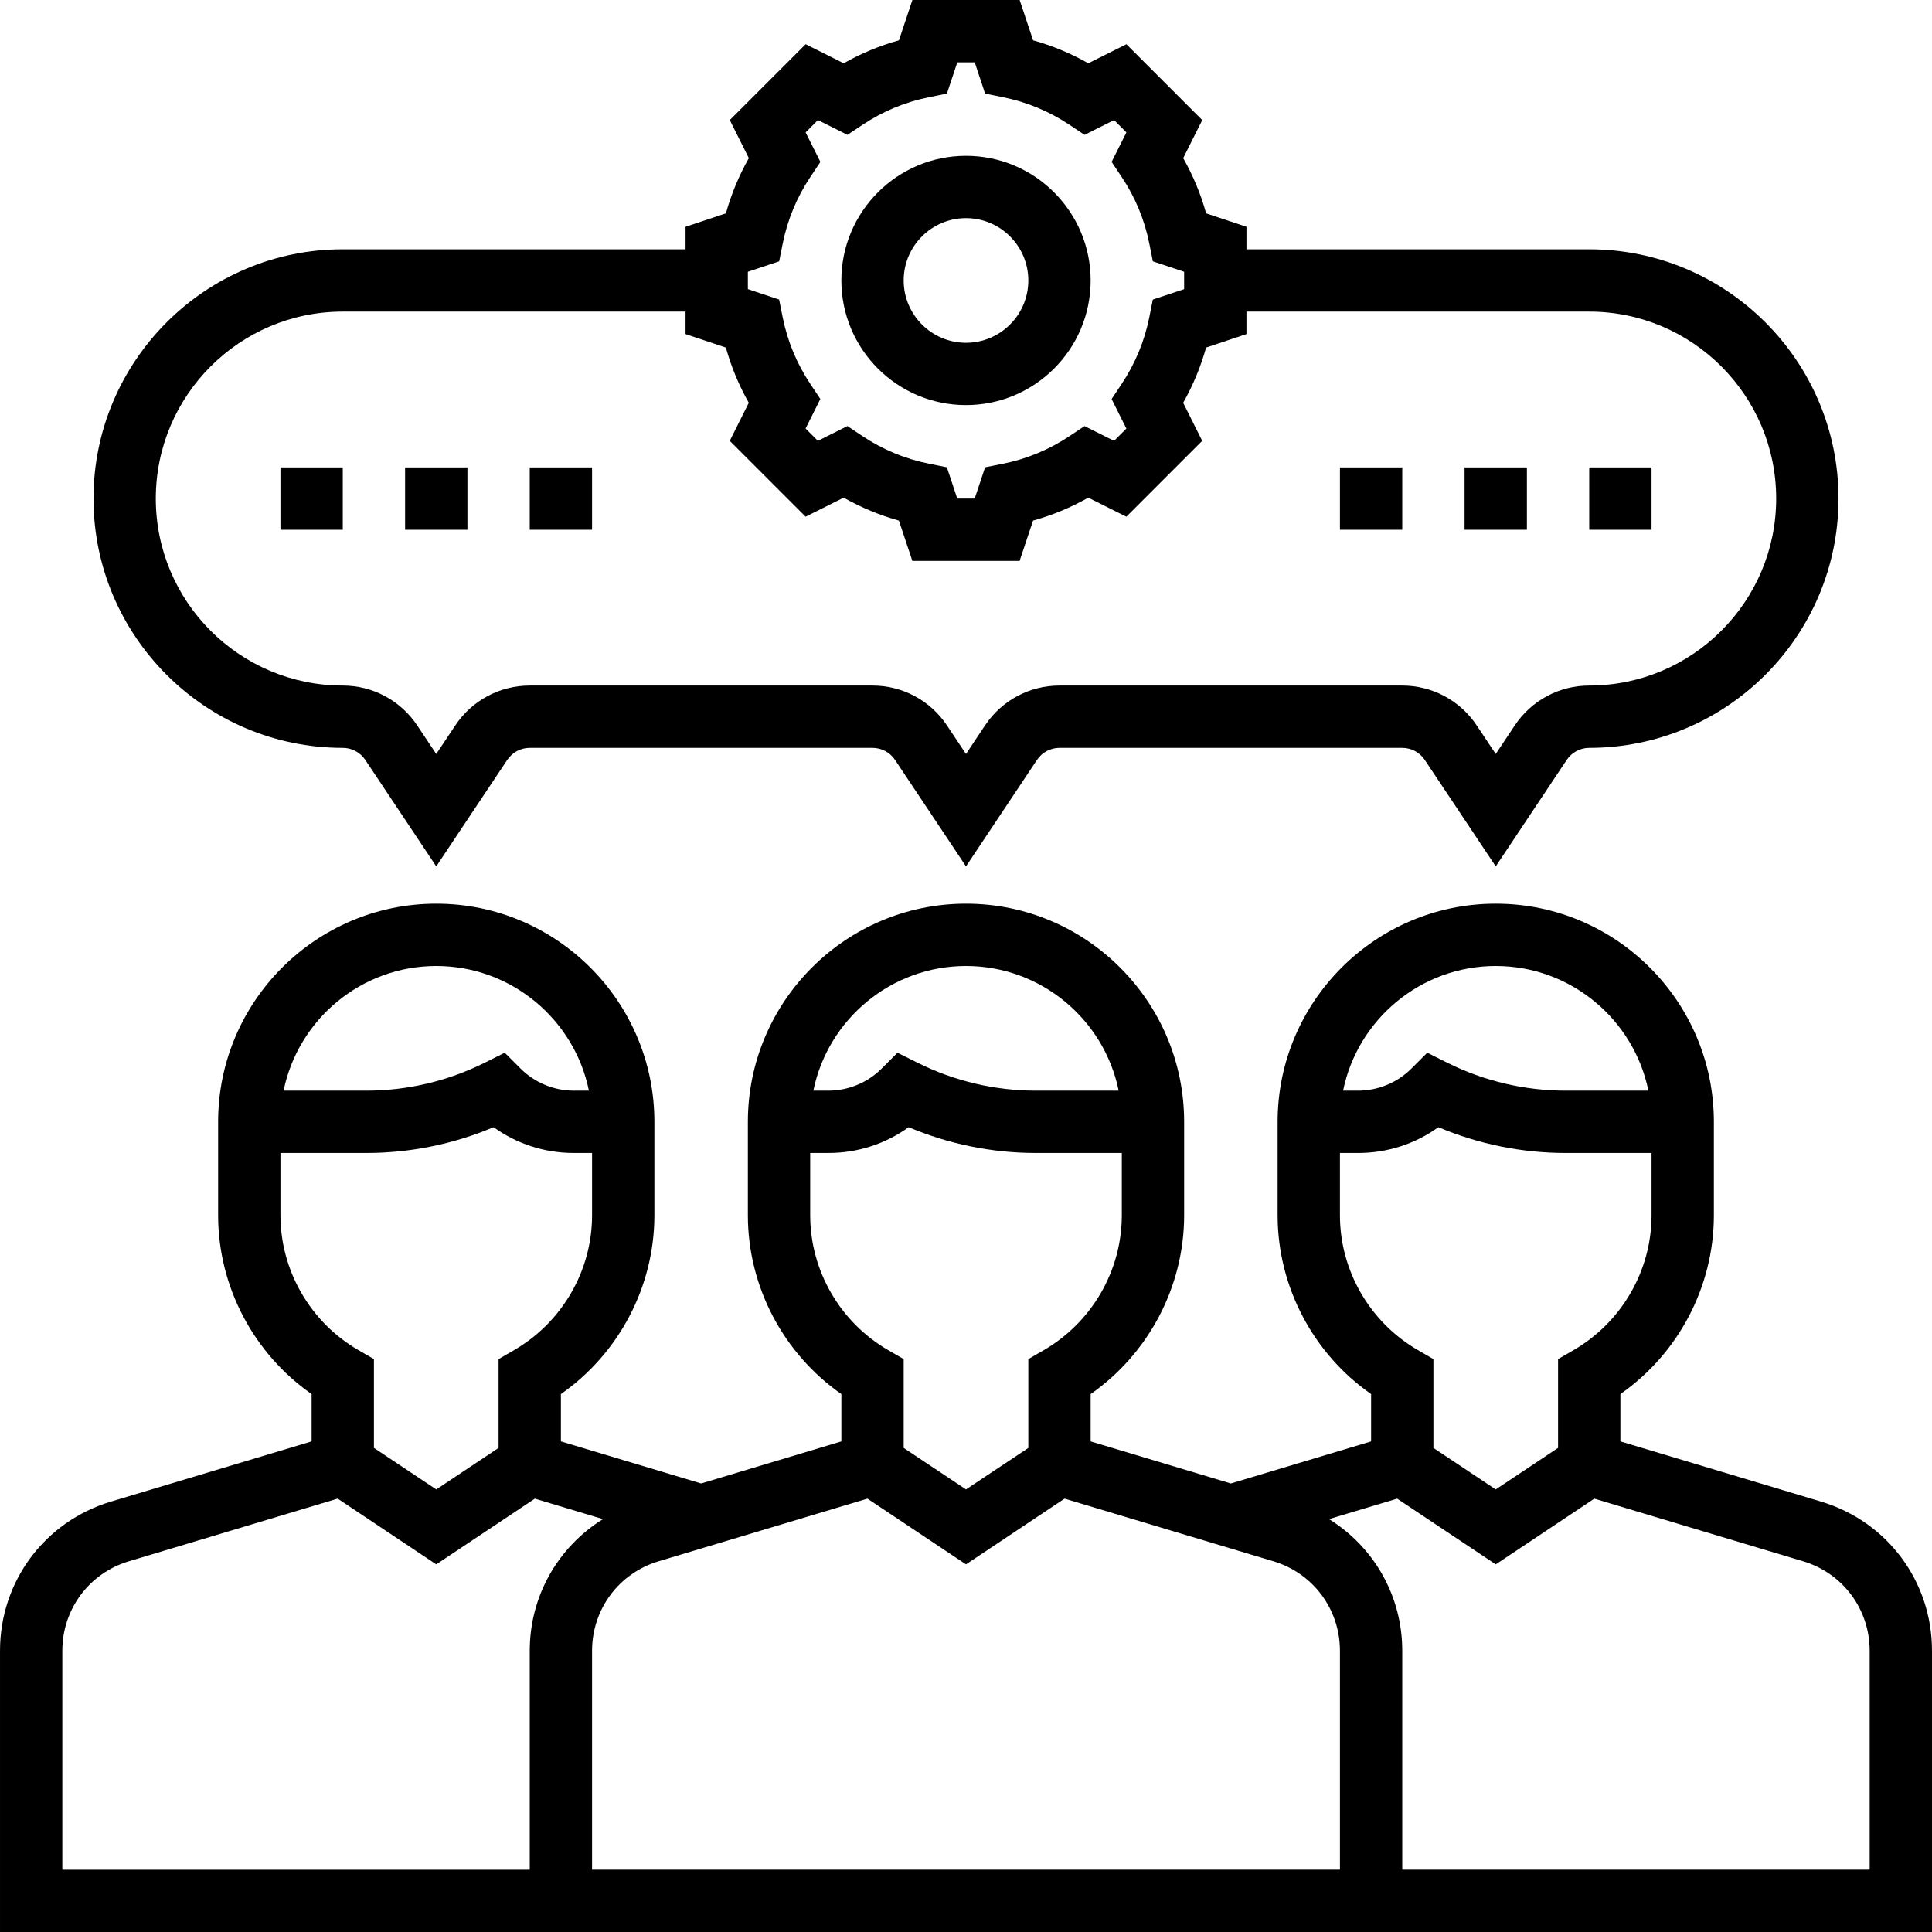
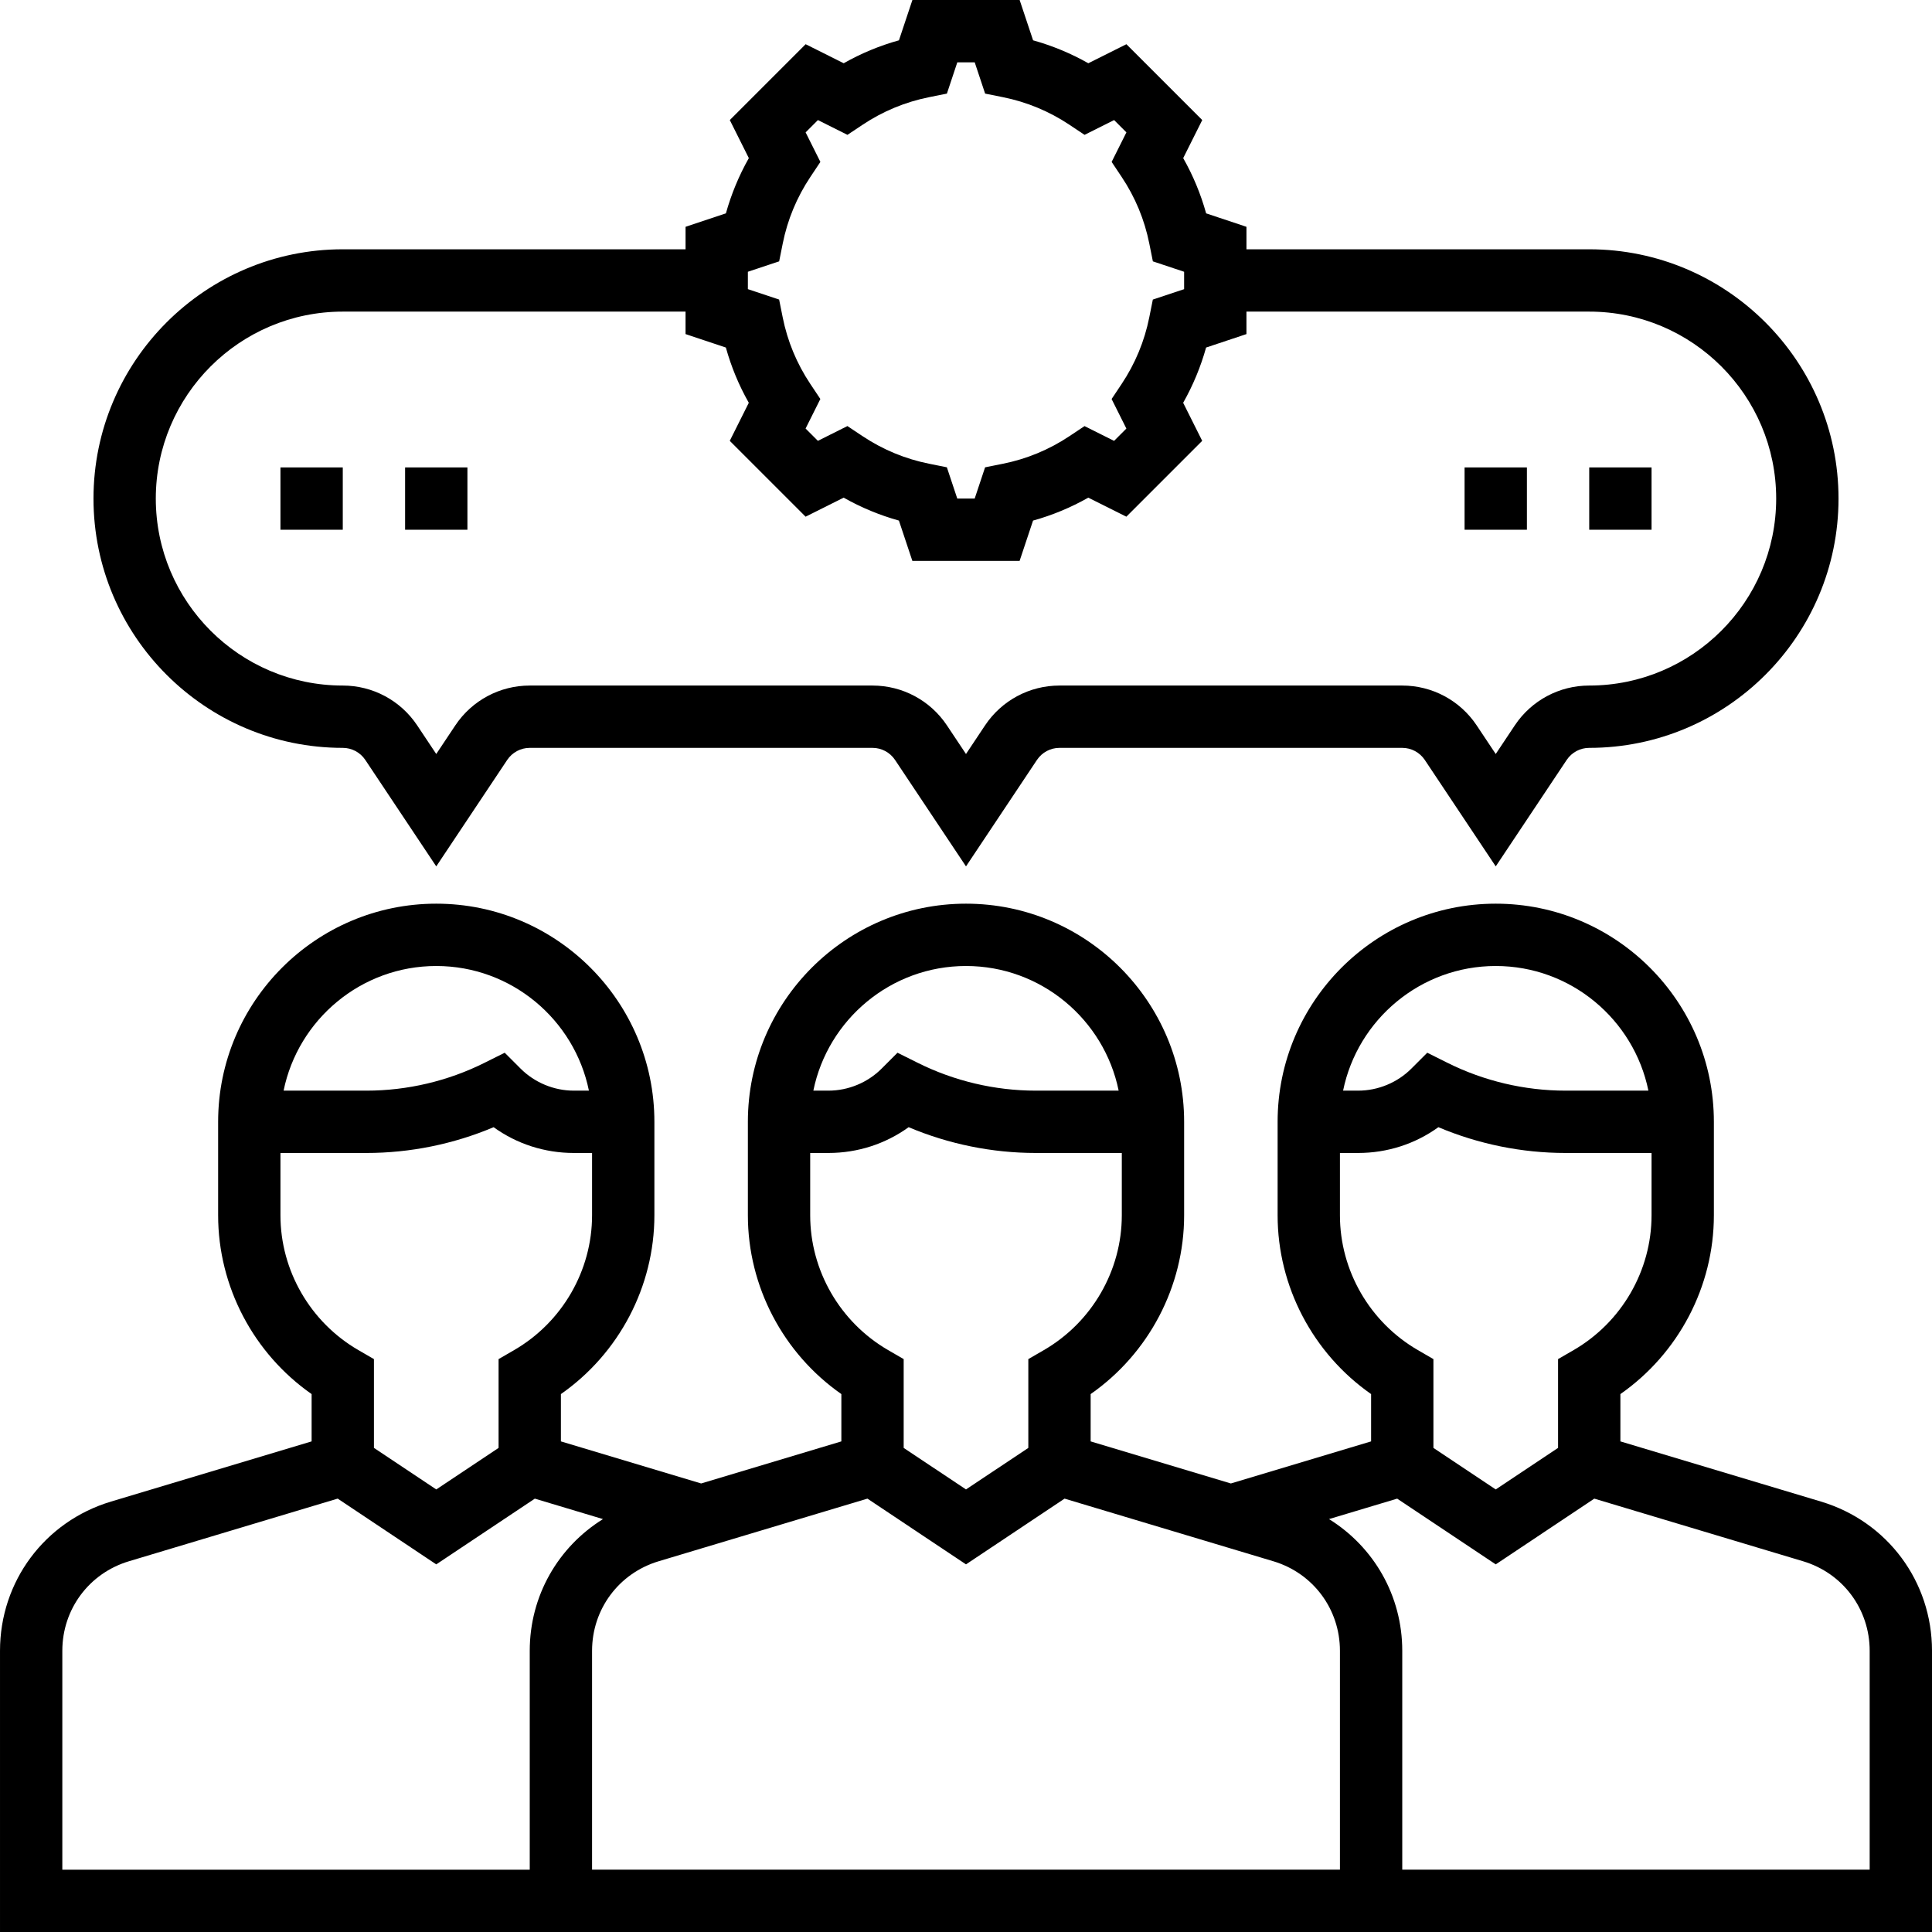
<svg xmlns="http://www.w3.org/2000/svg" height="496pt" viewBox="0 0 496 496" width="496pt">
-   <path d="m248 104c17.648 0 32-14.352 32-32s-14.352-32-32-32-32 14.352-32 32 14.352 32 32 32zm0-48c8.824 0 16 7.176 16 16s-7.176 16-16 16-16-7.176-16-16 7.176-16 16-16zm0 0" />
  <path d="m467.496 385.496-51.496-15.449v-12.145c14.91-10.414 24-27.605 24-45.902v-24c0-30.879-25.121-56-56-56s-56 25.121-56 56v24c0 18.305 9.09 35.488 24 45.902v12.145l-36 10.801-36-10.801v-12.145c14.91-10.414 24-27.605 24-45.902v-24c0-30.879-25.121-56-56-56s-56 25.121-56 56v24c0 18.305 9.09 35.488 24 45.902v12.145l-36 10.801-36-10.801v-12.145c14.91-10.414 24-27.605 24-45.902v-24c0-30.879-25.121-56-56-56s-56 25.121-56 56v24c0 18.305 9.09 35.488 24 45.902v12.145l-51.496 15.449c-17.047 5.113-28.504 20.512-28.504 38.312v72.191h496v-72.191c0-17.801-11.457-33.199-28.504-38.312zm-83.496-137.496c19.312 0 35.473 13.77 39.191 32h-21.305c-10.461 0-20.941-2.473-30.312-7.16l-5.16-2.574-4.078 4.078c-3.582 3.594-8.566 5.656-13.648 5.656h-3.879c3.719-18.23 19.879-32 39.191-32zm-40 64v-16h4.688c7.496 0 14.625-2.32 20.586-6.617 10.285 4.344 21.453 6.617 32.613 6.617h22.113v16c0 14.191-7.664 27.457-20.008 34.609l-3.992 2.312v22.797l-16 10.664-16-10.664v-22.797l-3.992-2.312c-12.344-7.152-20.008-20.418-20.008-34.609zm-96-64c19.312 0 35.473 13.77 39.191 32h-21.305c-10.461 0-20.941-2.473-30.312-7.16l-5.16-2.574-4.078 4.078c-3.582 3.594-8.566 5.656-13.648 5.656h-3.879c3.719-18.23 19.879-32 39.191-32zm-40 64v-16h4.688c7.496 0 14.625-2.32 20.586-6.617 10.285 4.344 21.453 6.617 32.613 6.617h22.113v16c0 14.191-7.664 27.457-20.008 34.609l-3.992 2.312v22.797l-16 10.664-16-10.664v-22.797l-3.992-2.312c-12.344-7.152-20.008-20.418-20.008-34.609zm14.695 72.742 25.305 16.875 25.305-16.875 53.59 16.074c10.234 3.07 17.105 12.312 17.105 22.992v56.191h-192v-56.191c0-10.68 6.871-19.922 17.105-22.992zm-110.695-136.742c19.312 0 35.473 13.77 39.191 32h-3.879c-5.082 0-10.066-2.062-13.656-5.656l-4.082-4.078-5.16 2.574c-9.359 4.688-19.84 7.16-30.301 7.16h-21.305c3.719-18.23 19.879-32 39.191-32zm-40 64v-16h22.113c11.16 0 22.328-2.273 32.613-6.617 5.961 4.297 13.098 6.617 20.586 6.617h4.688v16c0 14.191-7.664 27.457-20.008 34.609l-3.992 2.312v22.797l-16 10.664-16-10.664v-22.797l-3.992-2.312c-12.344-7.152-20.008-20.418-20.008-34.609zm-56 111.809c0-10.68 6.871-19.922 17.105-22.992l53.59-16.082 25.305 16.883 25.305-16.875 17.496 5.25c-11.512 7.16-18.801 19.688-18.801 33.816v56.191h-120zm464 56.191h-120v-56.191c0-14.129-7.289-26.656-18.801-33.816l17.496-5.25 25.305 16.875 25.305-16.875 53.59 16.074c10.234 3.07 17.105 12.312 17.105 22.992zm0 0" />
  <path d="m88 192c2.328 0 4.488 1.16 5.785 3.098l18.215 27.328 18.215-27.328c1.297-1.938 3.457-3.098 5.785-3.098h88c2.328 0 4.488 1.16 5.785 3.098l18.215 27.328 18.215-27.328c1.297-1.938 3.457-3.098 5.785-3.098h88c2.328 0 4.488 1.16 5.785 3.098l18.215 27.328 18.215-27.328c1.297-1.938 3.457-3.098 5.785-3.098 35.289 0 64-28.711 64-64s-28.711-64-64-64h-88v-5.77l-10.352-3.453c-1.375-4.953-3.344-9.707-5.887-14.184l4.887-9.77-19.473-19.473-9.77 4.887c-4.484-2.535-9.23-4.504-14.184-5.887l-3.453-10.352h-27.531l-3.453 10.352c-4.953 1.375-9.695 3.344-14.184 5.887l-9.77-4.887-19.473 19.473 4.887 9.77c-2.535 4.484-4.504 9.23-5.887 14.184l-10.359 3.453v5.77h-88c-35.289 0-64 28.711-64 64s28.711 64 64 64zm104-122.23 8.031-2.672.914-4.555c1.223-6.129 3.613-11.887 7.094-17.109l2.578-3.867-3.793-7.582 3.16-3.16 7.582 3.793 3.867-2.578c5.23-3.488 10.992-5.871 17.109-7.094l4.555-.914 2.672-8.031h4.469l2.672 8.031 4.555.914c6.121 1.223 11.879 3.613 17.109 7.094l3.867 2.578 7.582-3.793 3.16 3.16-3.793 7.582 2.578 3.867c3.488 5.223 5.871 10.98 7.094 17.109l.914 4.555 8.023 2.672v4.469l-8.031 2.672-.914 4.555c-1.223 6.121-3.613 11.879-7.094 17.109l-2.578 3.867 3.793 7.582-3.16 3.16-7.582-3.793-3.867 2.578c-5.23 3.488-10.992 5.871-17.109 7.094l-4.555.914-2.672 8.023h-4.469l-2.672-8.031-4.555-.914c-6.121-1.223-11.879-3.613-17.109-7.094l-3.867-2.578-7.582 3.793-3.16-3.16 3.793-7.582-2.578-3.867c-3.488-5.23-5.871-10.992-7.094-17.109l-.914-4.555-8.023-2.672zm-104 10.23h88v5.77l10.352 3.453c1.375 4.953 3.344 9.699 5.887 14.184l-4.887 9.77 19.473 19.473 9.77-4.887c4.484 2.535 9.23 4.504 14.184 5.887l3.453 10.352h27.531l3.453-10.352c4.953-1.375 9.695-3.344 14.184-5.887l9.77 4.887 19.473-19.473-4.887-9.77c2.535-4.484 4.504-9.23 5.887-14.184l10.359-3.453v-5.77h88c26.473 0 48 21.527 48 48s-21.527 48-48 48c-7.688 0-14.832 3.824-19.098 10.215l-4.902 7.359-4.902-7.359c-4.266-6.391-11.41-10.215-19.098-10.215h-88c-7.688 0-14.832 3.824-19.098 10.215l-4.902 7.359-4.902-7.359c-4.266-6.391-11.41-10.215-19.098-10.215h-88c-7.688 0-14.832 3.824-19.098 10.215l-4.902 7.359-4.902-7.359c-4.266-6.391-11.41-10.215-19.098-10.215-26.473 0-48-21.527-48-48s21.527-48 48-48zm0 0" />
  <path d="m72 120h16v16h-16zm0 0" />
  <path d="m104 120h16v16h-16zm0 0" />
-   <path d="m136 120h16v16h-16zm0 0" />
-   <path d="m344 120h16v16h-16zm0 0" />
-   <path d="m376 120h16v16h-16zm0 0" />
+   <path d="m376 120h16v16h-16z" />
  <path d="m408 120h16v16h-16zm0 0" />
</svg>